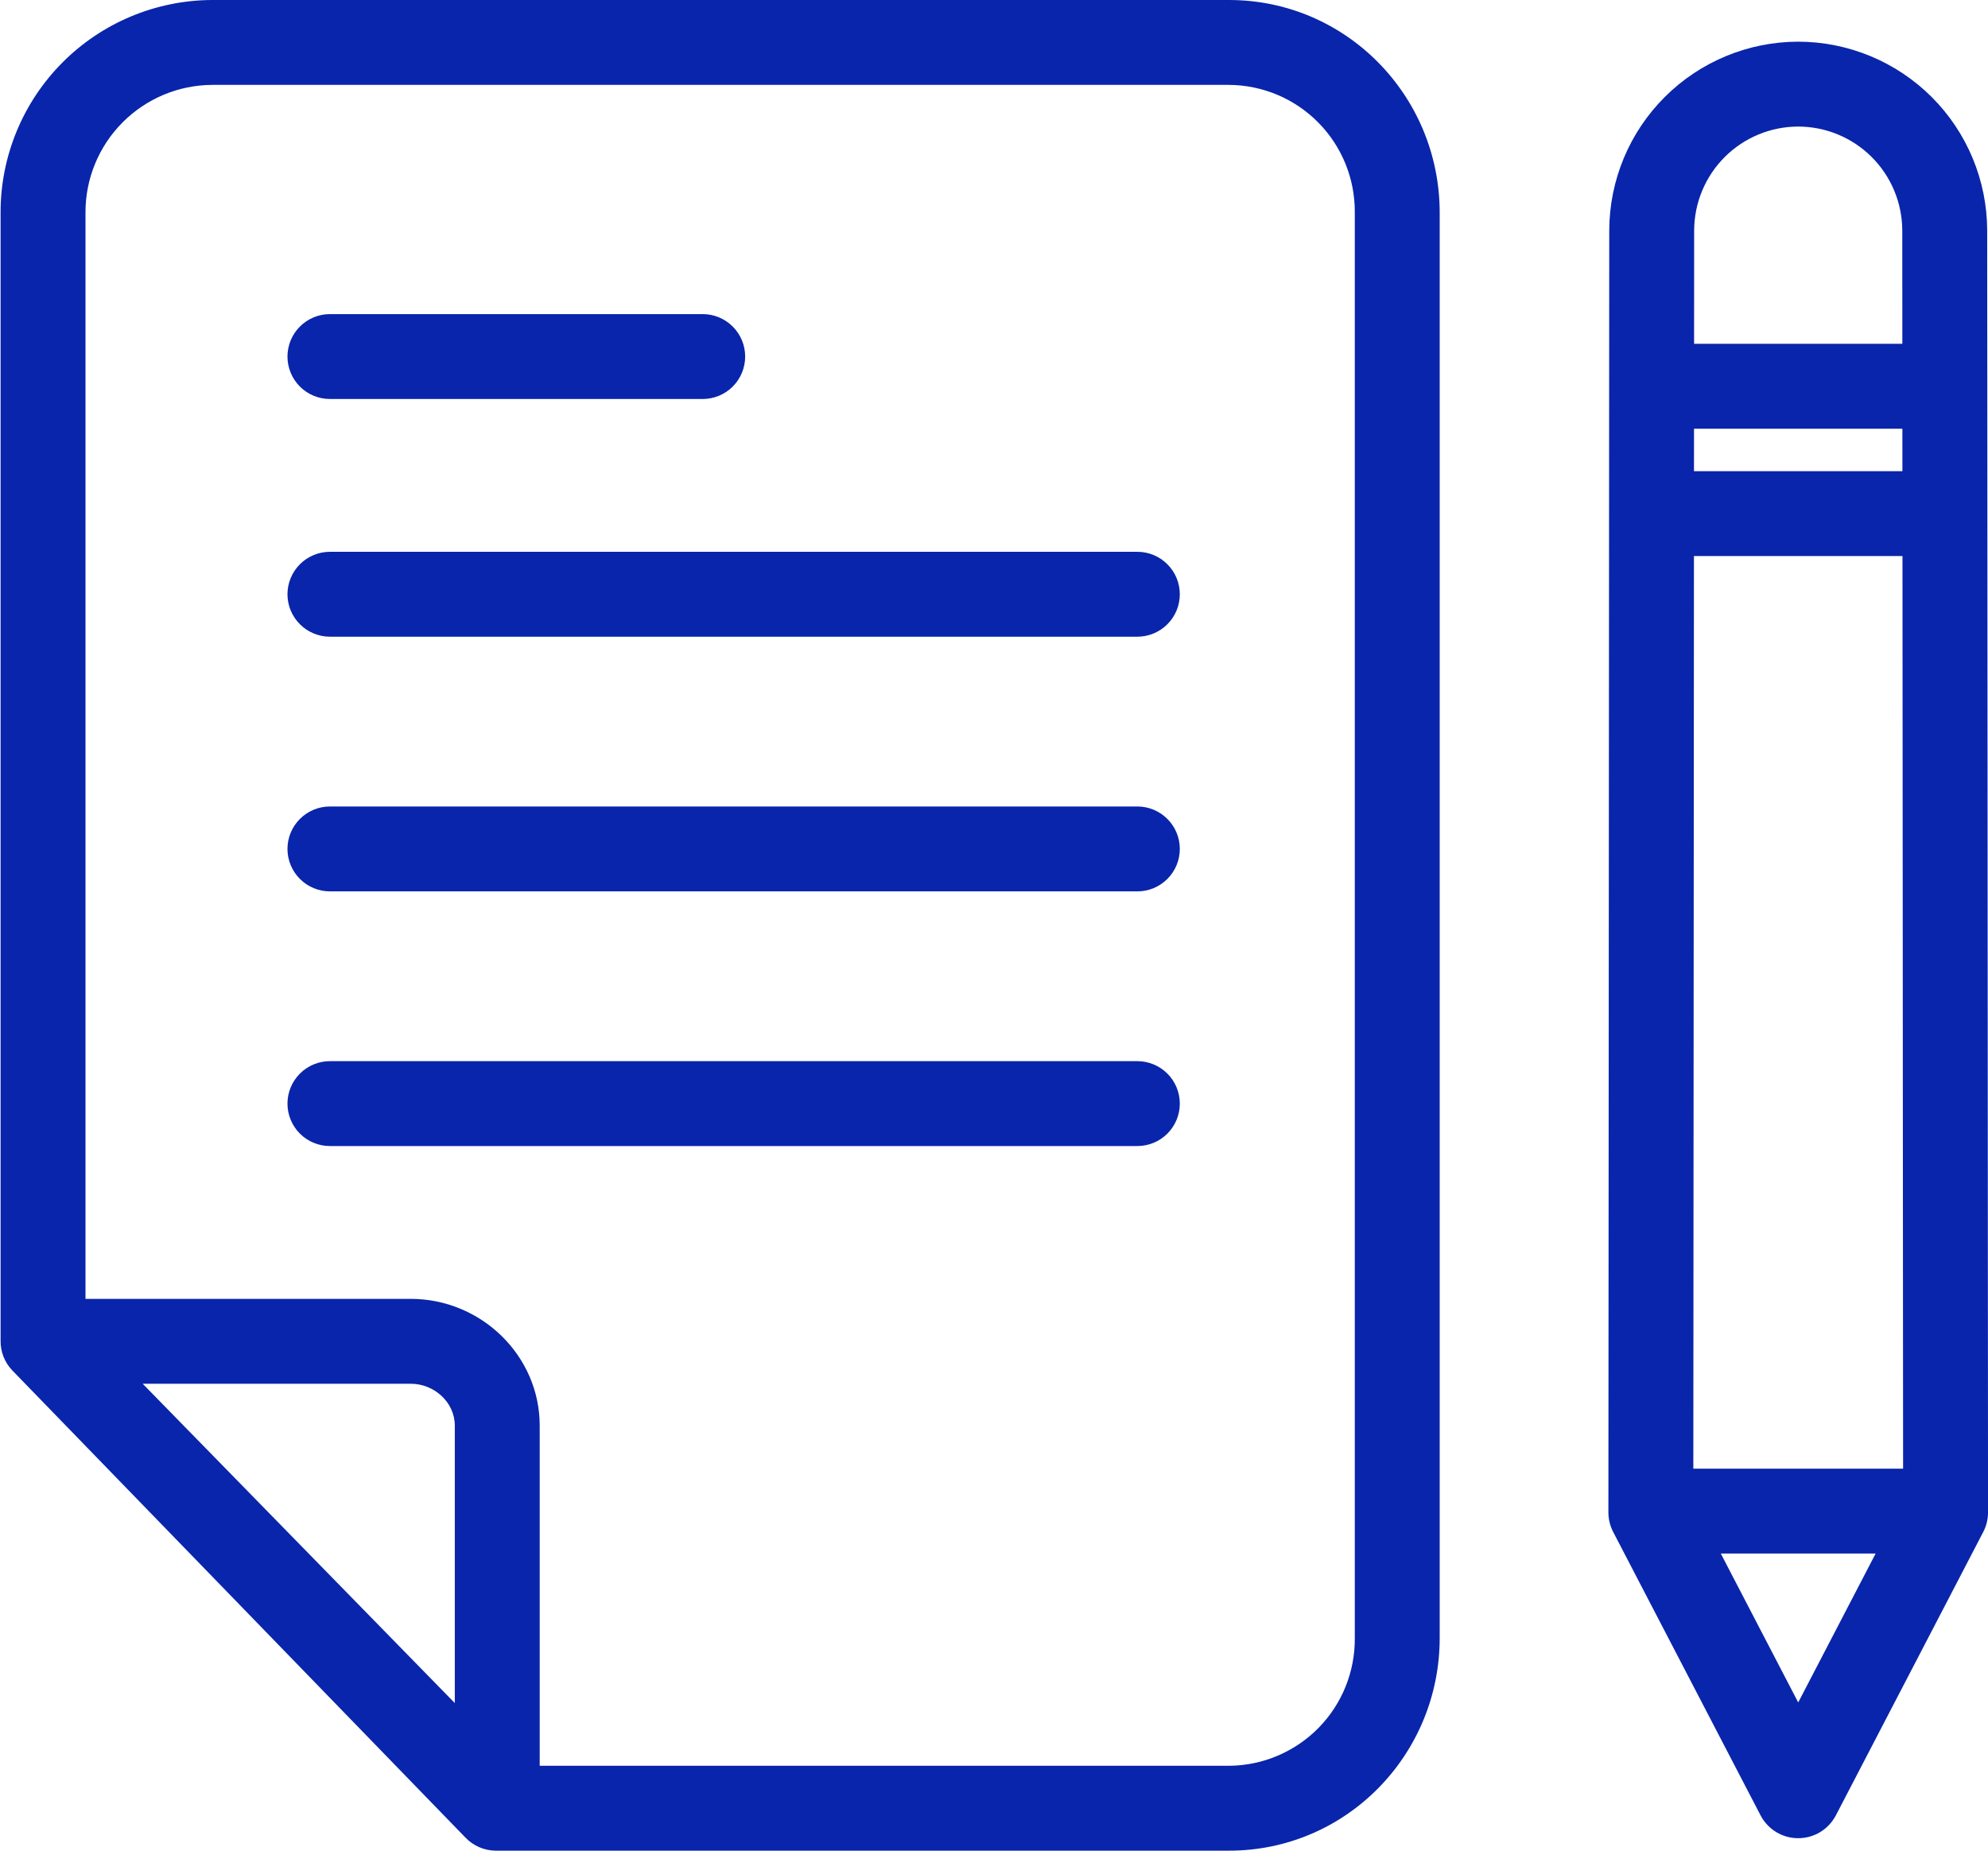
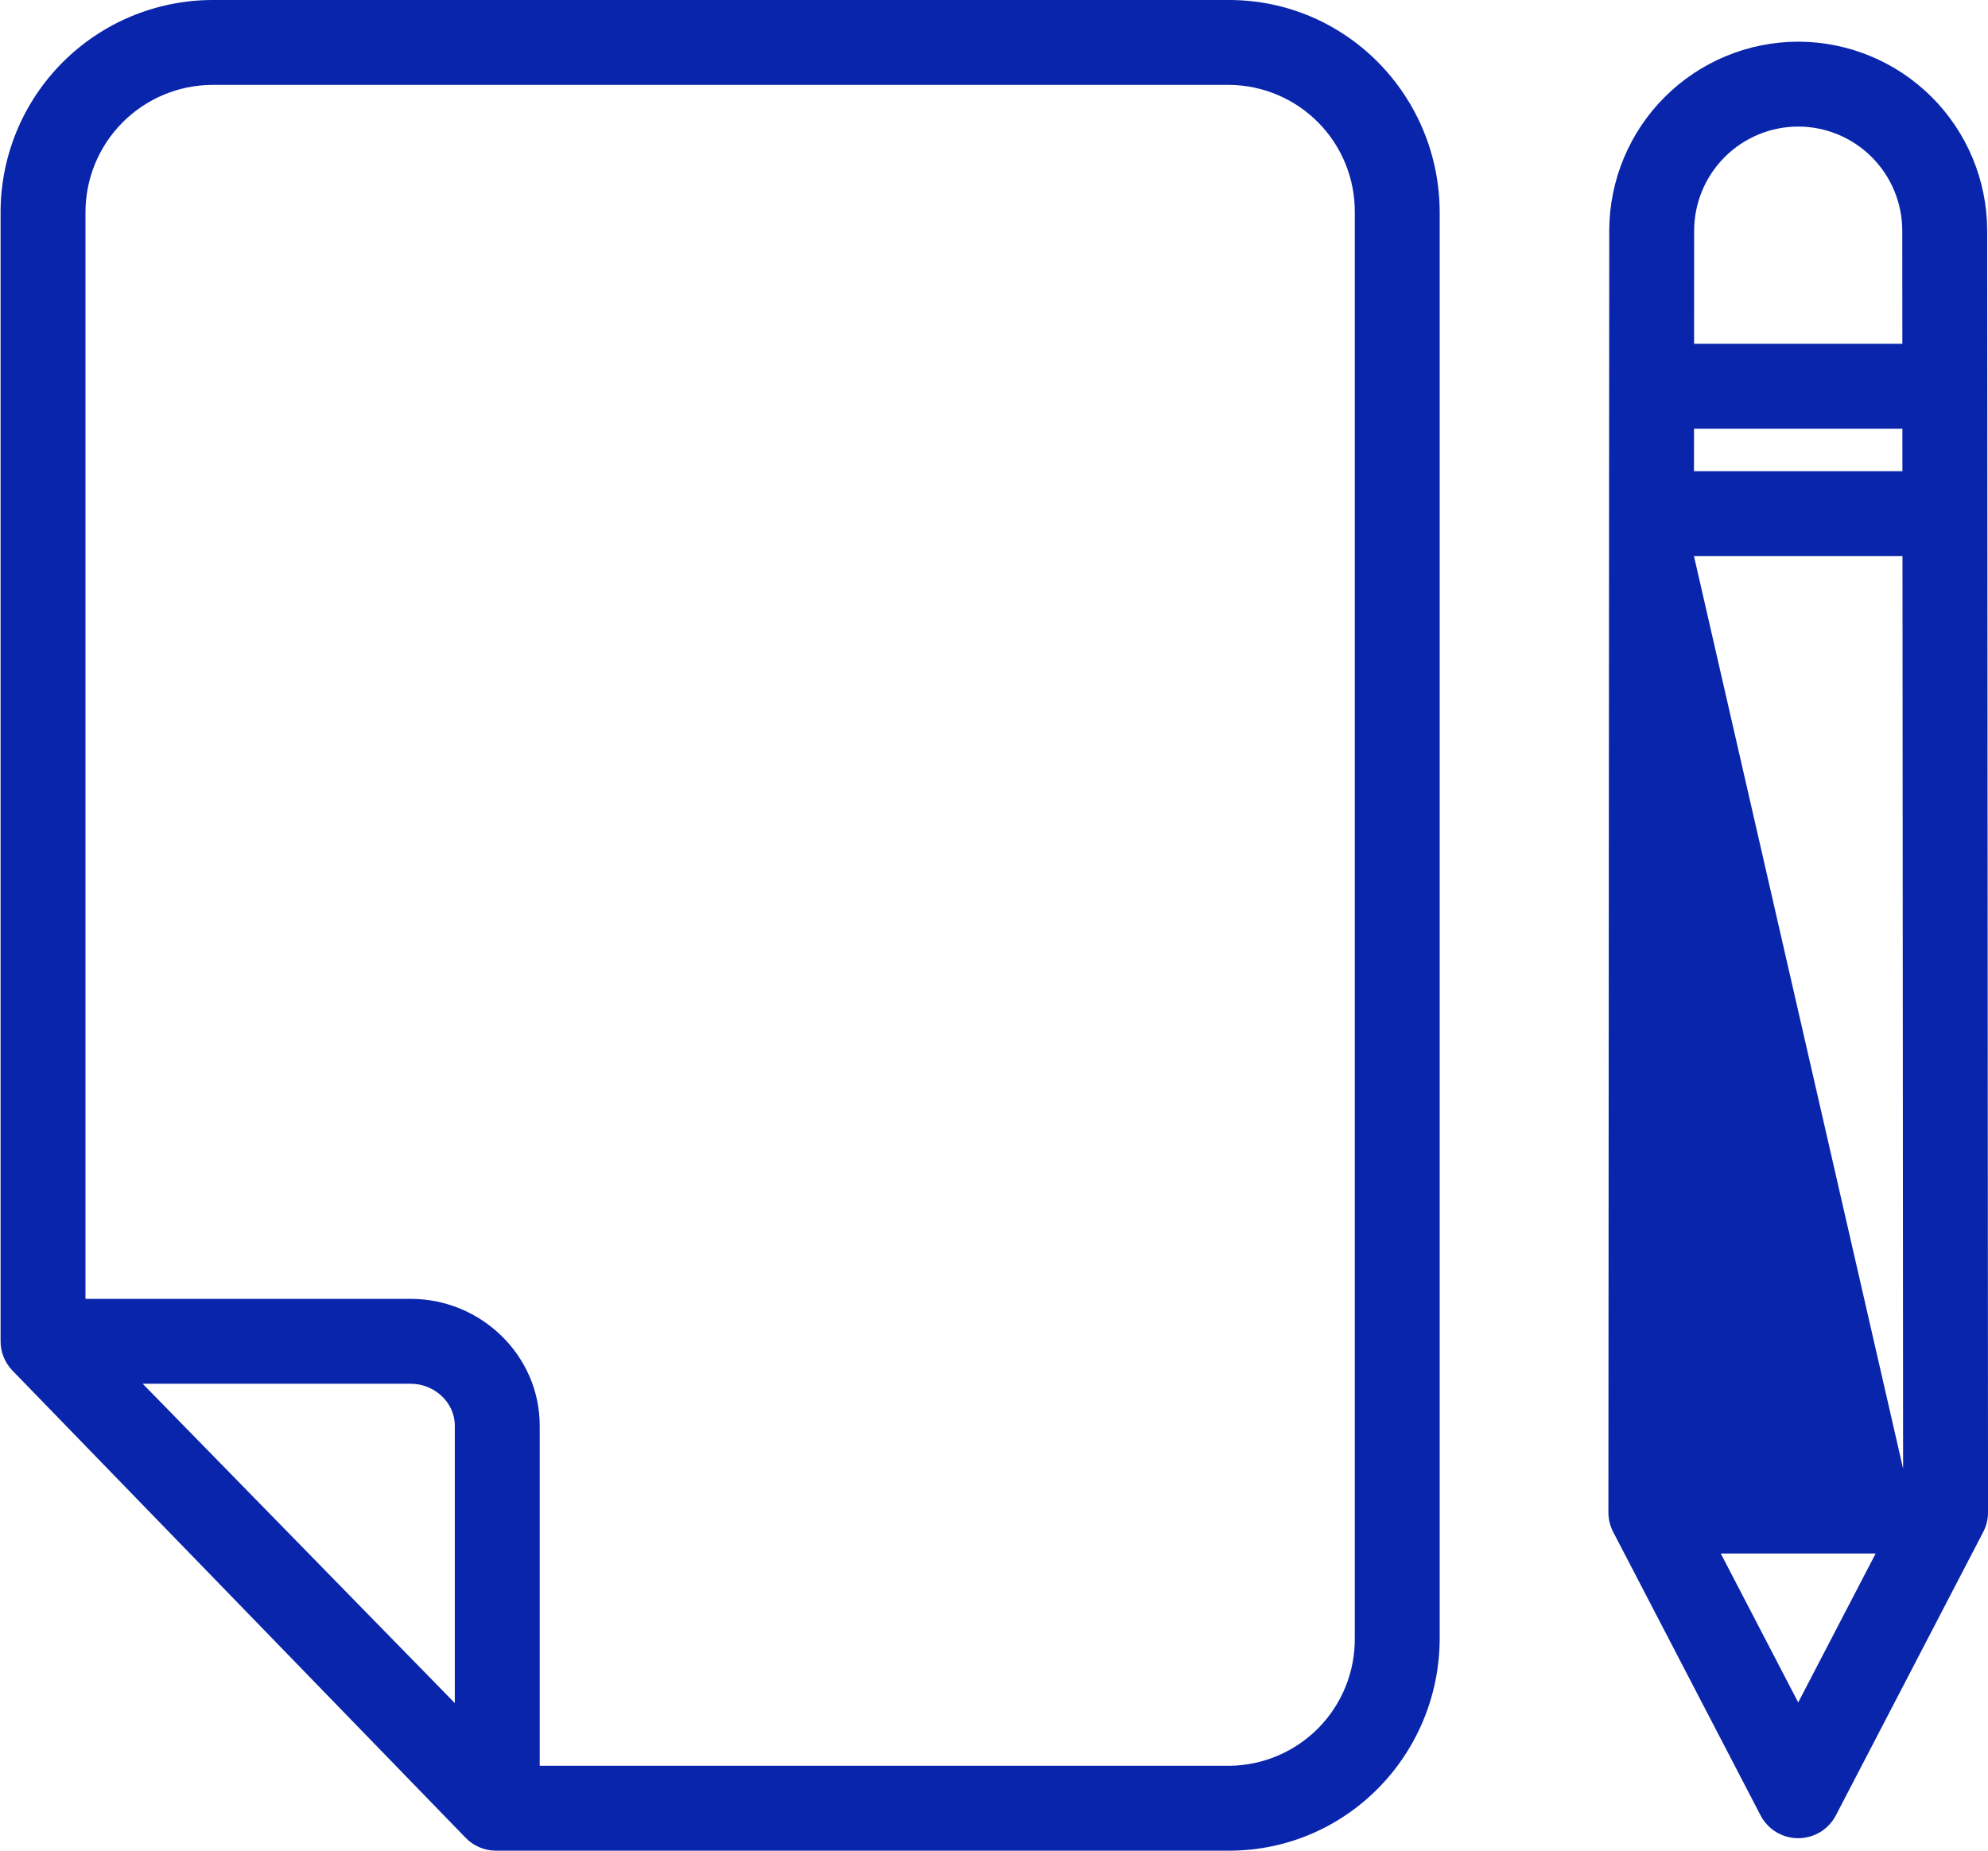
<svg xmlns="http://www.w3.org/2000/svg" width="58" height="54" viewBox="0 0 58 54" fill="none">
  <path d="M35.857 0H6.189C4.548 0.006 2.976 0.663 1.819 1.827C0.662 2.991 0.013 4.566 0.017 6.207V39.121C0.013 39.442 0.135 39.752 0.356 39.984L13.578 53.617C13.692 53.737 13.829 53.832 13.981 53.898C14.132 53.964 14.296 53.999 14.461 54H35.857C39.272 54 42.003 51.207 42.003 47.793V6.207C42.003 2.793 39.272 0 35.857 0ZM13.269 49.693L4.163 40.376H11.984C12.667 40.376 13.269 40.915 13.269 41.598V49.693ZM39.526 47.793C39.531 48.278 39.44 48.759 39.259 49.209C39.078 49.659 38.81 50.069 38.471 50.415C38.132 50.761 37.727 51.037 37.281 51.227C36.835 51.418 36.356 51.518 35.871 51.523H15.746V41.598C15.746 39.55 14.033 37.899 11.984 37.899H2.494V6.207C2.49 5.223 2.877 4.277 3.57 3.578C4.263 2.878 5.205 2.482 6.189 2.477H35.857C36.836 2.483 37.773 2.878 38.461 3.575C39.149 4.272 39.532 5.213 39.526 6.193V47.793H39.526Z" fill="#0925AB" />
-   <path d="M33.183 16.101H9.626C9.297 16.101 8.982 16.231 8.75 16.464C8.518 16.696 8.387 17.011 8.387 17.339C8.387 17.668 8.518 17.983 8.75 18.215C8.982 18.447 9.297 18.578 9.626 18.578H33.183C33.511 18.578 33.826 18.447 34.058 18.215C34.291 17.983 34.421 17.668 34.421 17.339C34.421 17.011 34.291 16.696 34.058 16.464C33.826 16.231 33.511 16.101 33.183 16.101Z" fill="#0925AB" />
-   <path d="M33.183 23.532H9.626C9.297 23.532 8.982 23.663 8.75 23.895C8.518 24.127 8.387 24.442 8.387 24.77C8.387 25.099 8.518 25.414 8.75 25.646C8.982 25.879 9.297 26.009 9.626 26.009H33.183C33.511 26.009 33.826 25.879 34.058 25.646C34.291 25.414 34.421 25.099 34.421 24.77C34.421 24.442 34.291 24.127 34.058 23.895C33.826 23.663 33.511 23.532 33.183 23.532Z" fill="#0925AB" />
-   <path d="M33.183 30.963H9.626C9.297 30.963 8.982 31.094 8.75 31.326C8.518 31.558 8.387 31.873 8.387 32.202C8.387 32.53 8.518 32.845 8.75 33.078C8.982 33.31 9.297 33.44 9.626 33.44H33.183C33.511 33.44 33.826 33.31 34.058 33.078C34.291 32.845 34.421 32.53 34.421 32.202C34.421 31.873 34.291 31.558 34.058 31.326C33.826 31.094 33.511 30.963 33.183 30.963Z" fill="#0925AB" />
-   <path d="M9.626 11.642H20.502C20.83 11.642 21.145 11.512 21.377 11.28C21.61 11.047 21.74 10.732 21.74 10.404C21.74 10.075 21.61 9.76 21.377 9.528C21.145 9.296 20.83 9.165 20.502 9.165H9.626C9.297 9.165 8.982 9.296 8.75 9.528C8.518 9.76 8.387 10.075 8.387 10.404C8.387 10.732 8.518 11.047 8.75 11.28C8.982 11.512 9.297 11.642 9.626 11.642Z" fill="#0925AB" />
-   <path d="M52.463 1.216C51.002 1.218 49.601 1.799 48.568 2.832C47.535 3.864 46.953 5.264 46.95 6.725L46.925 44.129C46.925 44.328 46.973 44.524 47.065 44.701L51.364 52.969C51.469 53.17 51.626 53.339 51.82 53.457C52.014 53.574 52.236 53.636 52.463 53.636C52.69 53.636 52.912 53.574 53.106 53.457C53.299 53.339 53.457 53.17 53.562 52.969L57.861 44.701C57.953 44.524 58.001 44.328 58.001 44.129L57.976 6.725C57.973 5.264 57.391 3.864 56.358 2.832C55.324 1.799 53.924 1.218 52.463 1.216ZM55.503 13.748H49.422L49.423 12.509H55.502L55.503 13.748ZM55.505 16.225L55.523 42.853H49.403L49.421 16.225H55.505ZM52.463 3.693C53.268 3.694 54.039 4.014 54.608 4.583C55.177 5.152 55.497 5.923 55.499 6.728L55.501 10.032H49.425L49.427 6.727C49.429 5.923 49.749 5.152 50.318 4.583C50.887 4.014 51.658 3.694 52.463 3.693ZM52.463 49.675L50.204 45.33H54.722L52.463 49.675Z" fill="#0925AB" />
+   <path d="M52.463 1.216C51.002 1.218 49.601 1.799 48.568 2.832C47.535 3.864 46.953 5.264 46.95 6.725L46.925 44.129C46.925 44.328 46.973 44.524 47.065 44.701L51.364 52.969C51.469 53.17 51.626 53.339 51.82 53.457C52.014 53.574 52.236 53.636 52.463 53.636C52.69 53.636 52.912 53.574 53.106 53.457C53.299 53.339 53.457 53.17 53.562 52.969L57.861 44.701C57.953 44.524 58.001 44.328 58.001 44.129L57.976 6.725C57.973 5.264 57.391 3.864 56.358 2.832C55.324 1.799 53.924 1.218 52.463 1.216ZM55.503 13.748H49.422L49.423 12.509H55.502L55.503 13.748ZM55.505 16.225L55.523 42.853L49.421 16.225H55.505ZM52.463 3.693C53.268 3.694 54.039 4.014 54.608 4.583C55.177 5.152 55.497 5.923 55.499 6.728L55.501 10.032H49.425L49.427 6.727C49.429 5.923 49.749 5.152 50.318 4.583C50.887 4.014 51.658 3.694 52.463 3.693ZM52.463 49.675L50.204 45.33H54.722L52.463 49.675Z" fill="#0925AB" />
</svg>